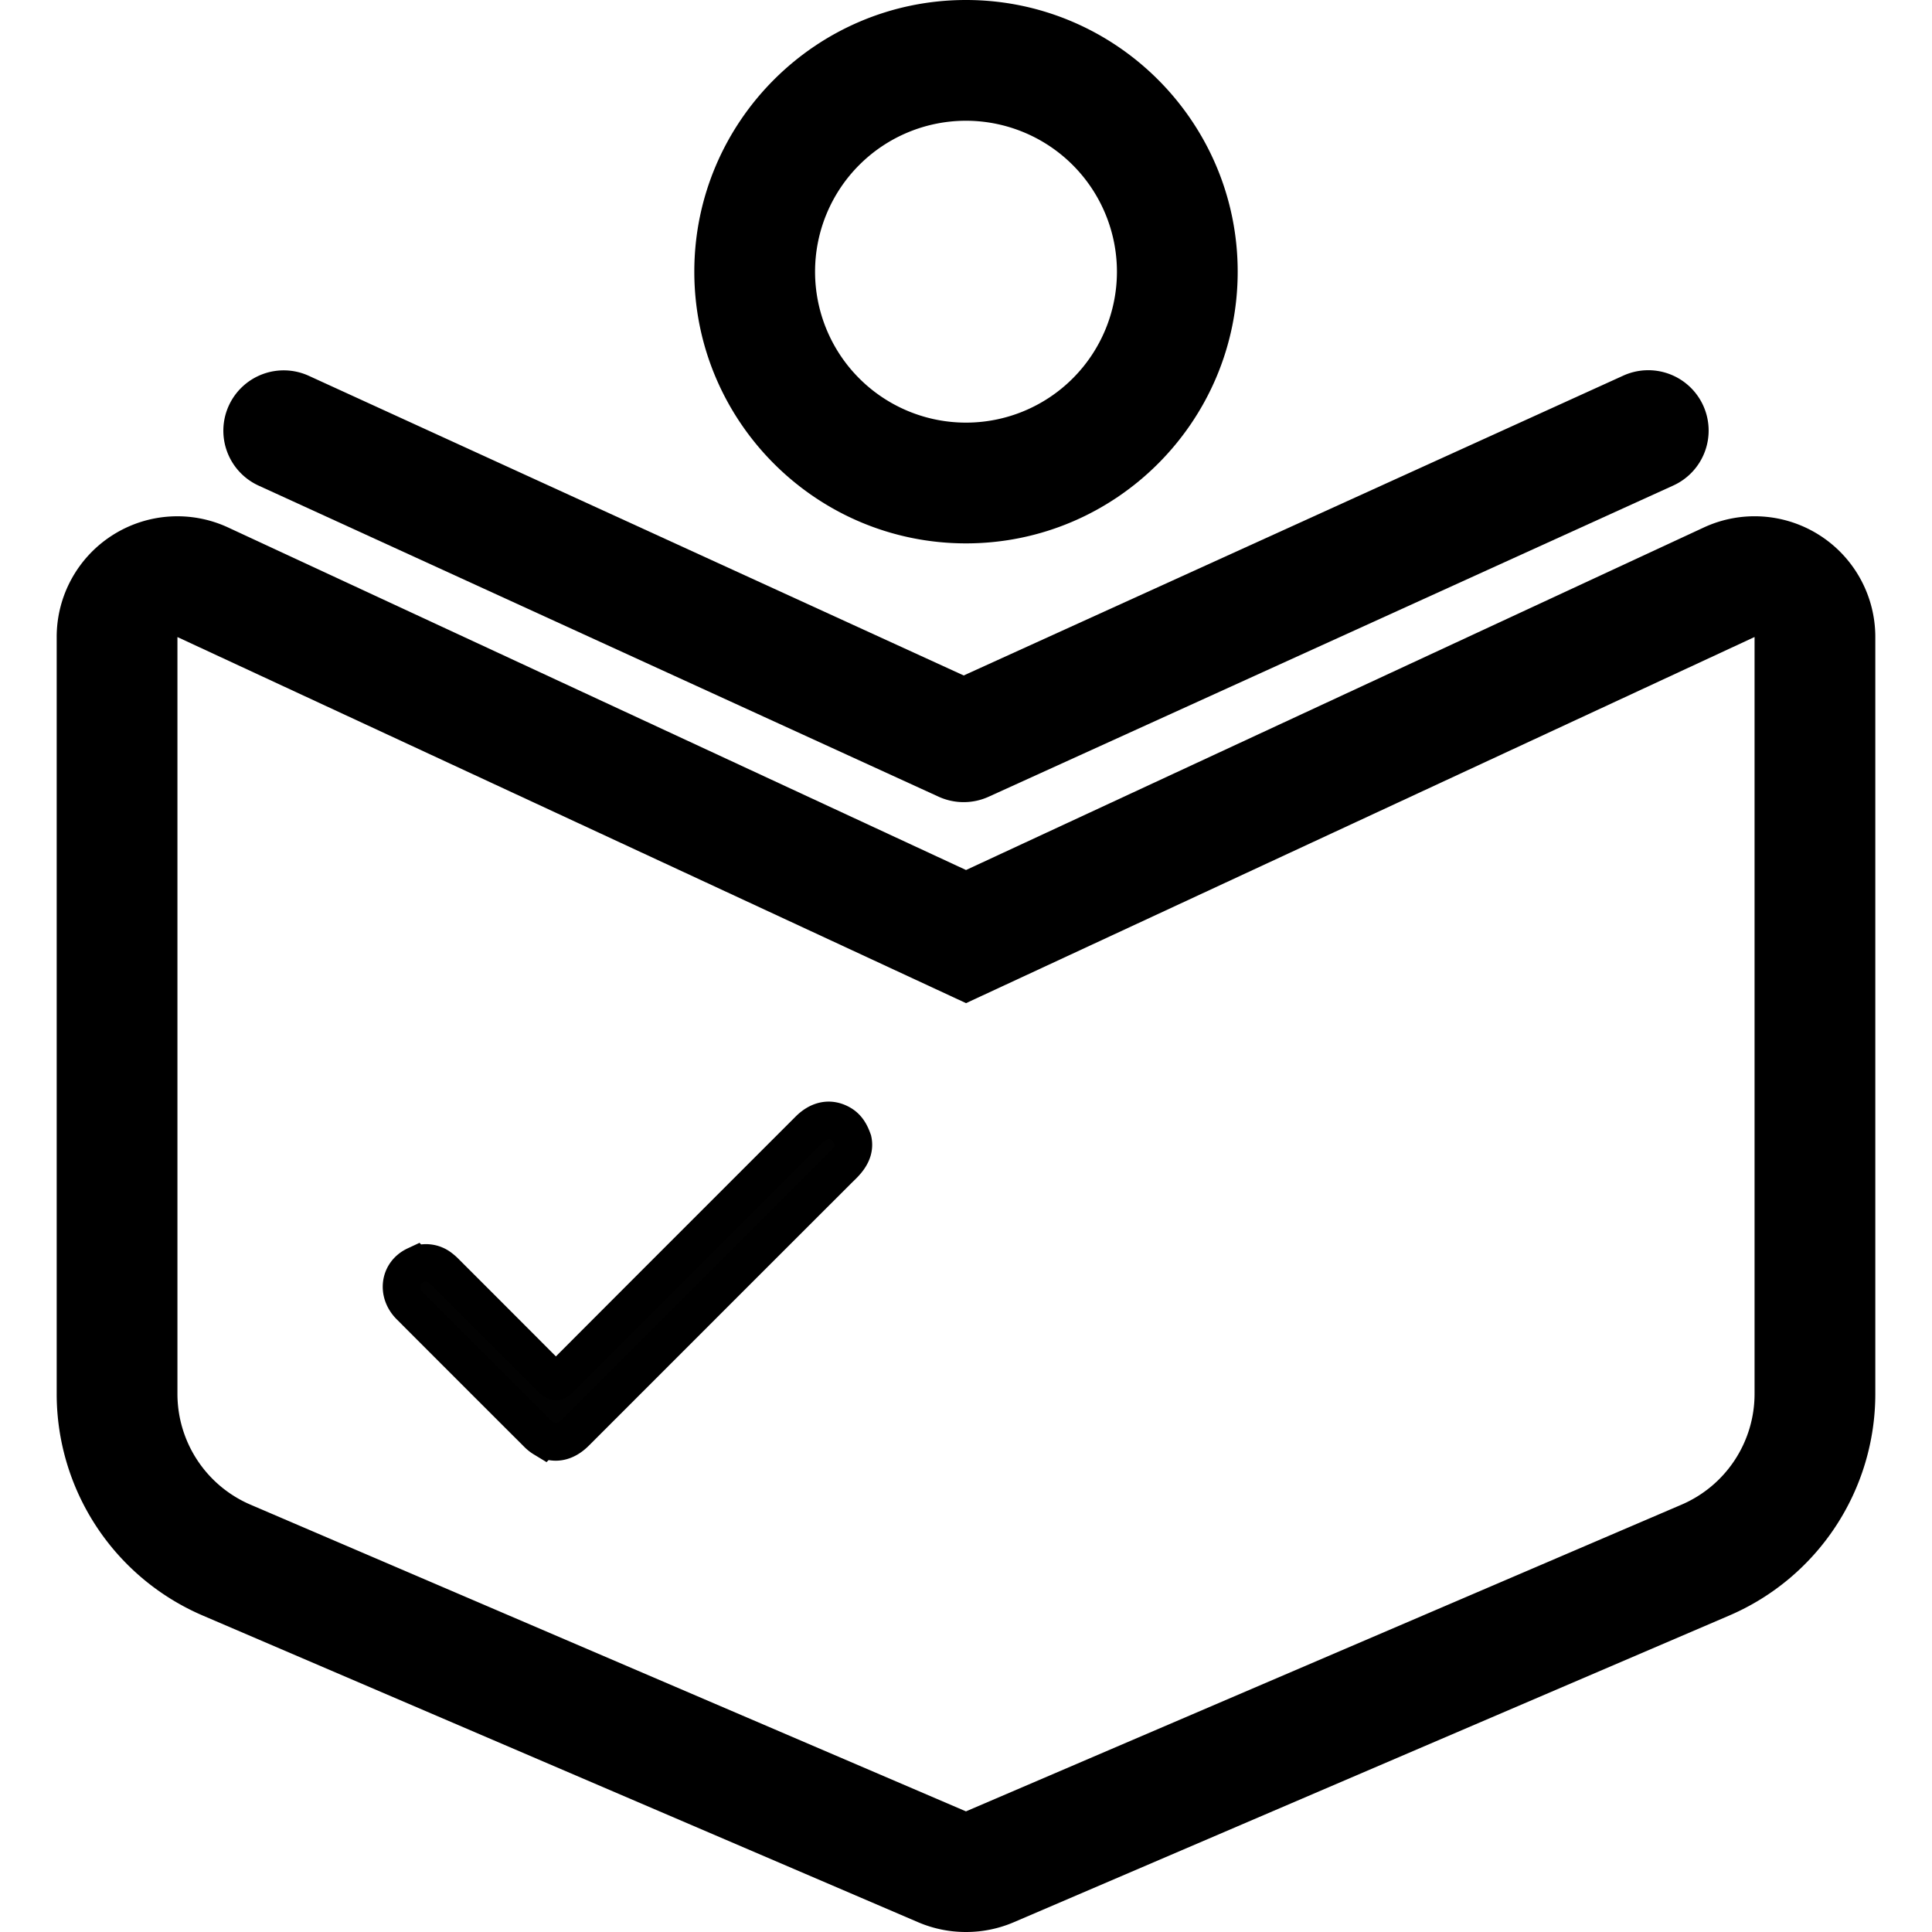
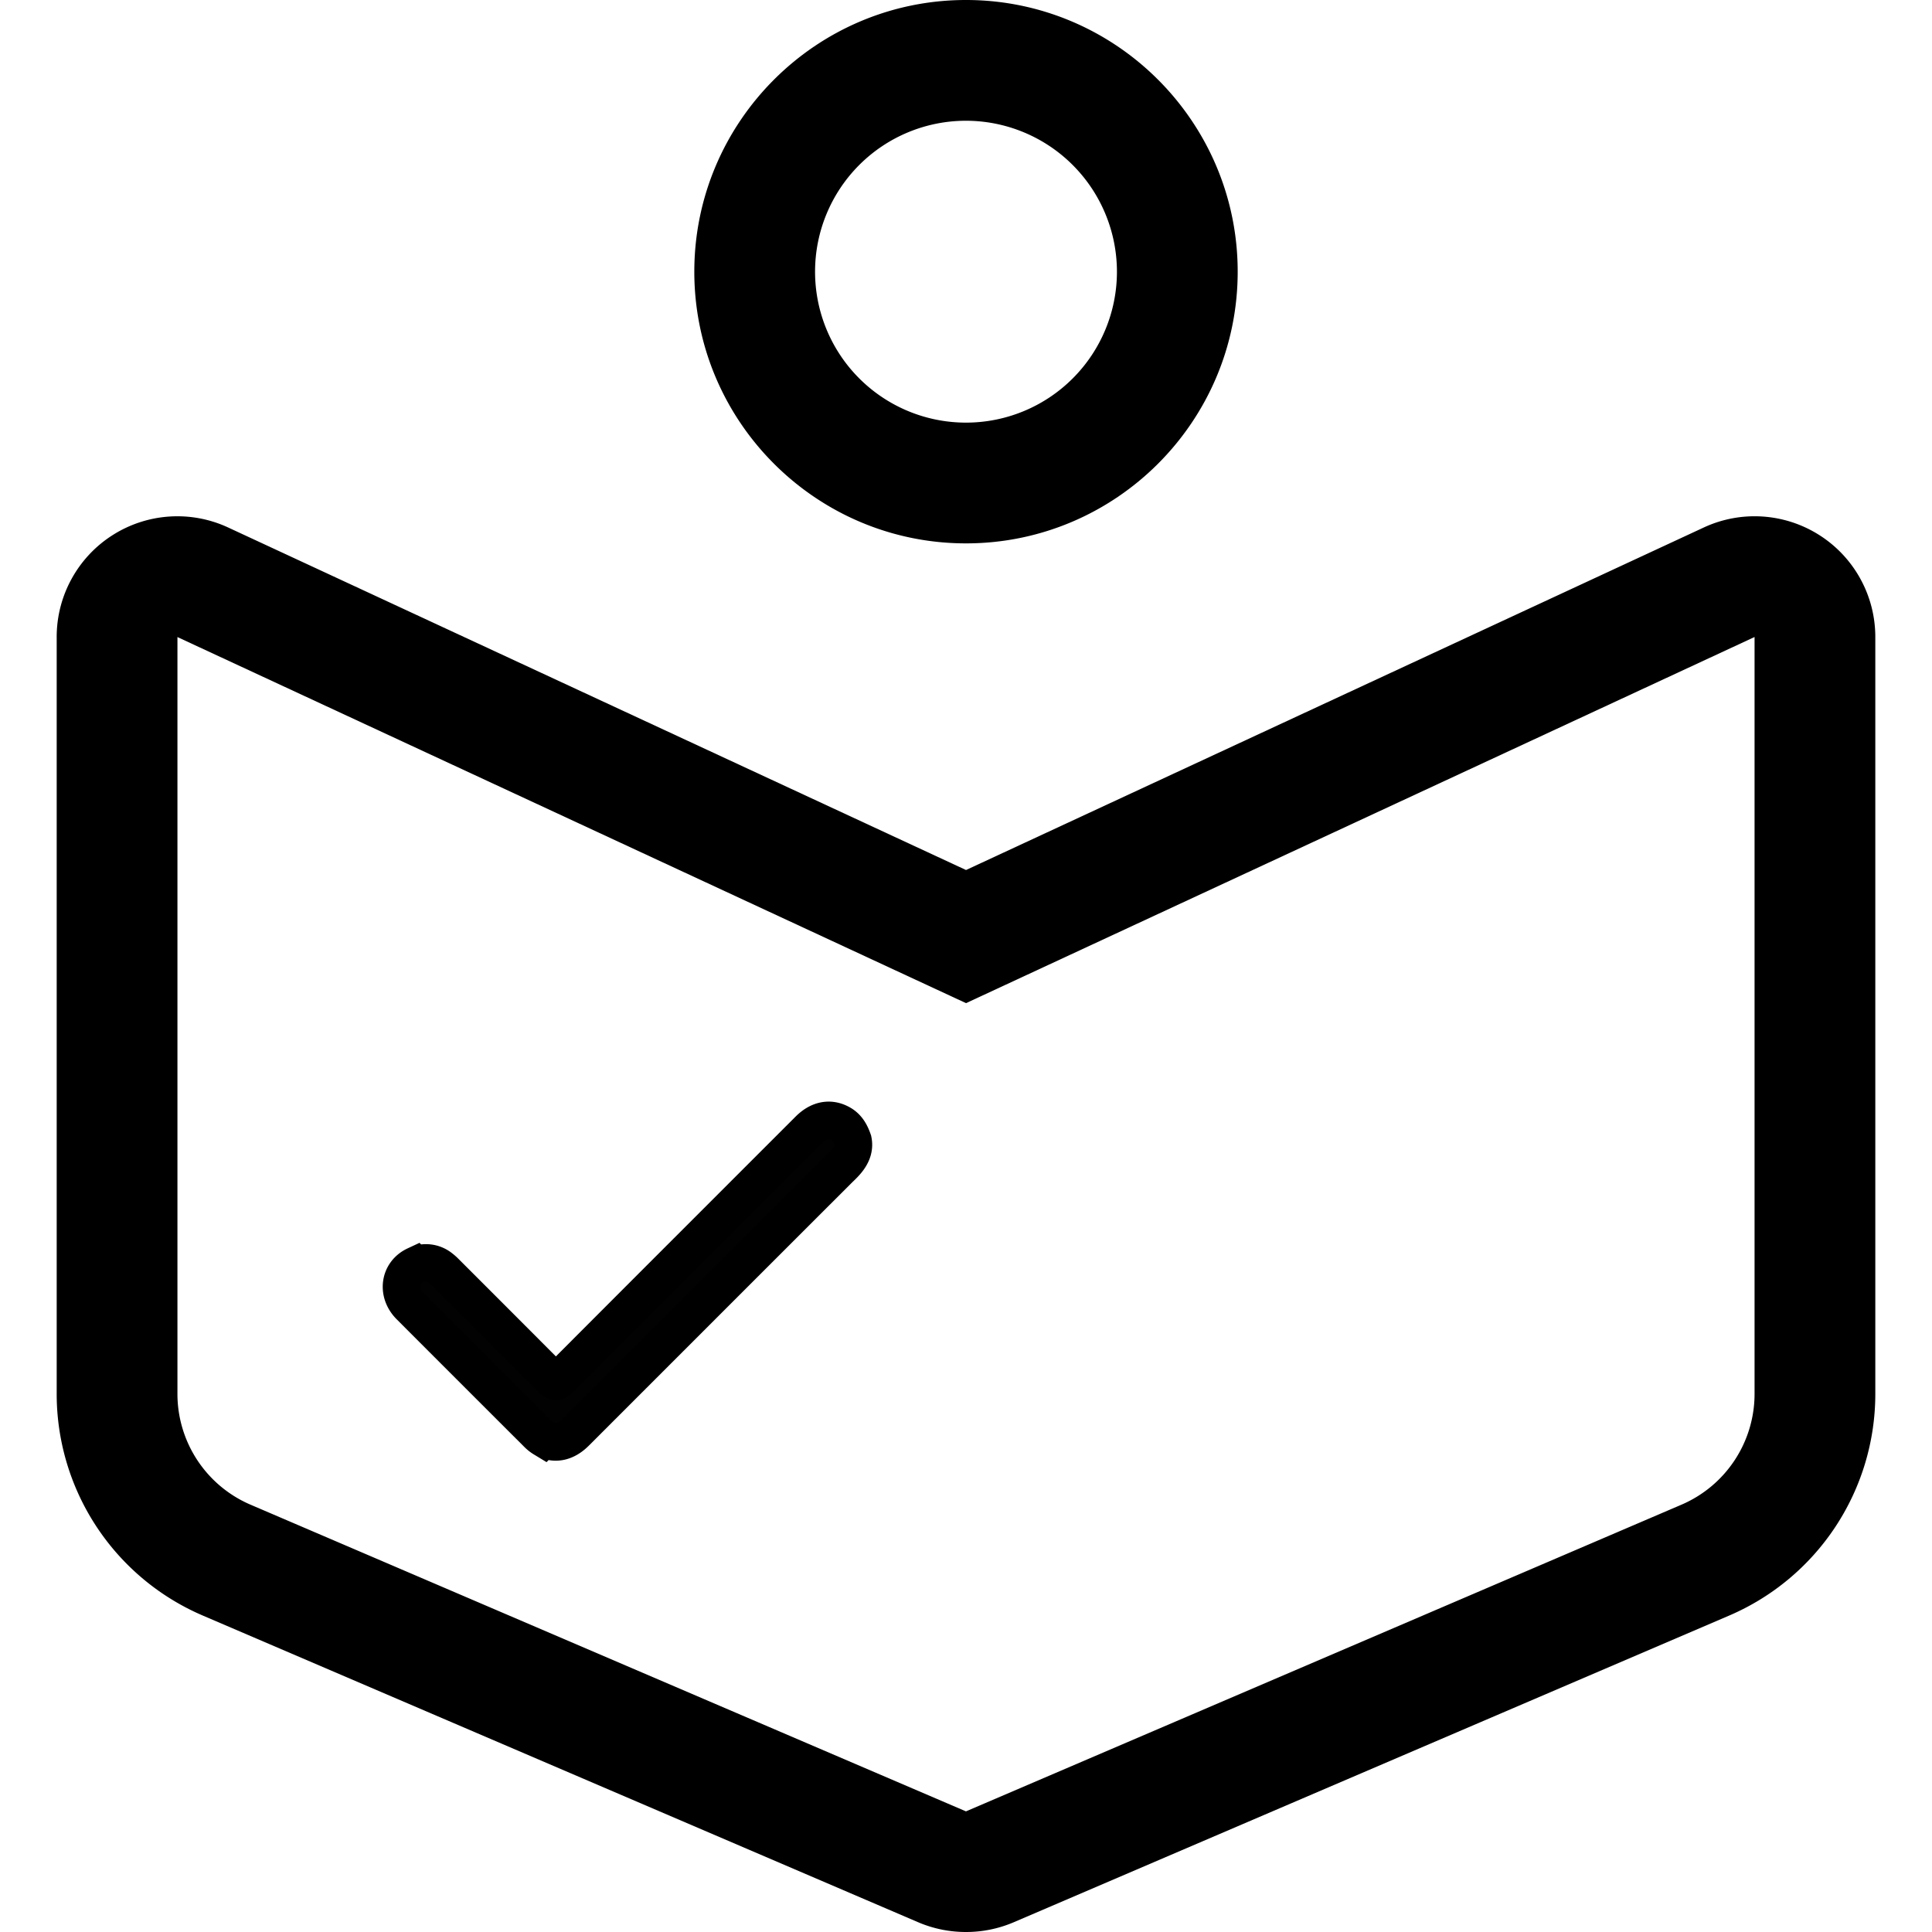
<svg xmlns="http://www.w3.org/2000/svg" viewBox="0 0 1024 1024">
  <path d="M511.984,1024a64.188,64.188,0,0,1-25.156-5.094L107.641,856.344A127.82,127.82,0,0,1,30.047,738.719V337.625a63.957,63.957,0,0,1,90.969-58l391,181.5,391-181.531a63.972,63.972,0,0,1,90.937,58.031V738.719a127.82,127.82,0,0,1-77.594,117.625L537.2,1018.875A64.082,64.082,0,0,1,511.984,1024ZM94.047,337.656V738.719a63.911,63.911,0,0,0,38.781,58.812L511.984,960.062,891.172,797.531a63.911,63.911,0,0,0,38.781-58.812V337.625L512.016,531.687Z" />
-   <path d="M512,288c-79.406,0-144-64.594-144-144S432.594,0,512,0,656,64.594,656,144,591.406,288,512,288Zm0-224a80,80,0,1,0,80,80A80.074,80.074,0,0,0,512,64Z" />
-   <path d="M497.452,422.252,137.065,257.382a31.993,31.993,0,0,1-15.783-42.406h0a31.994,31.994,0,0,1,42.4-15.781l347.1,158.814,349.6-158.921a32,32,0,0,1,42.362,15.878l0,0a31.994,31.994,0,0,1-15.883,42.375L524,422.284A32,32,0,0,1,497.452,422.252Z" />
+   <path d="M512,288c-79.406,0-144-64.594-144-144S432.594,0,512,0,656,64.594,656,144,591.406,288,512,288m0-224a80,80,0,1,0,80,80A80.074,80.074,0,0,0,512,64Z" />
  <path d="M444.206,620.082c-53.1,53.057-86.078,86.052-139.157,139.127-5.347,5.346-11.263,6.5-16.884,3.207a16.982,16.982,0,0,1-3.35-2.662q-33.79-33.735-67.526-67.525c-7.048-7.069-5.587-17.555,2.957-21.545a12.322,12.322,0,0,1,13.139,1.306,25.358,25.358,0,0,1,3.012,2.7q28.047,28.017,56.023,56.1c1.9,1.922,2.741,1.687,4.524-.1,50.576-50.681,81.129-81.209,131.763-131.833,5.424-5.422,11.4-6.472,17.115-3.112,3.393,2,5.025,5.2,6.264,8.72C453.654,611.83,447.358,616.932,444.206,620.082Z" fill="#020202" stroke="#000" stroke-miterlimit="10" stroke-width="19.887" />
</svg>